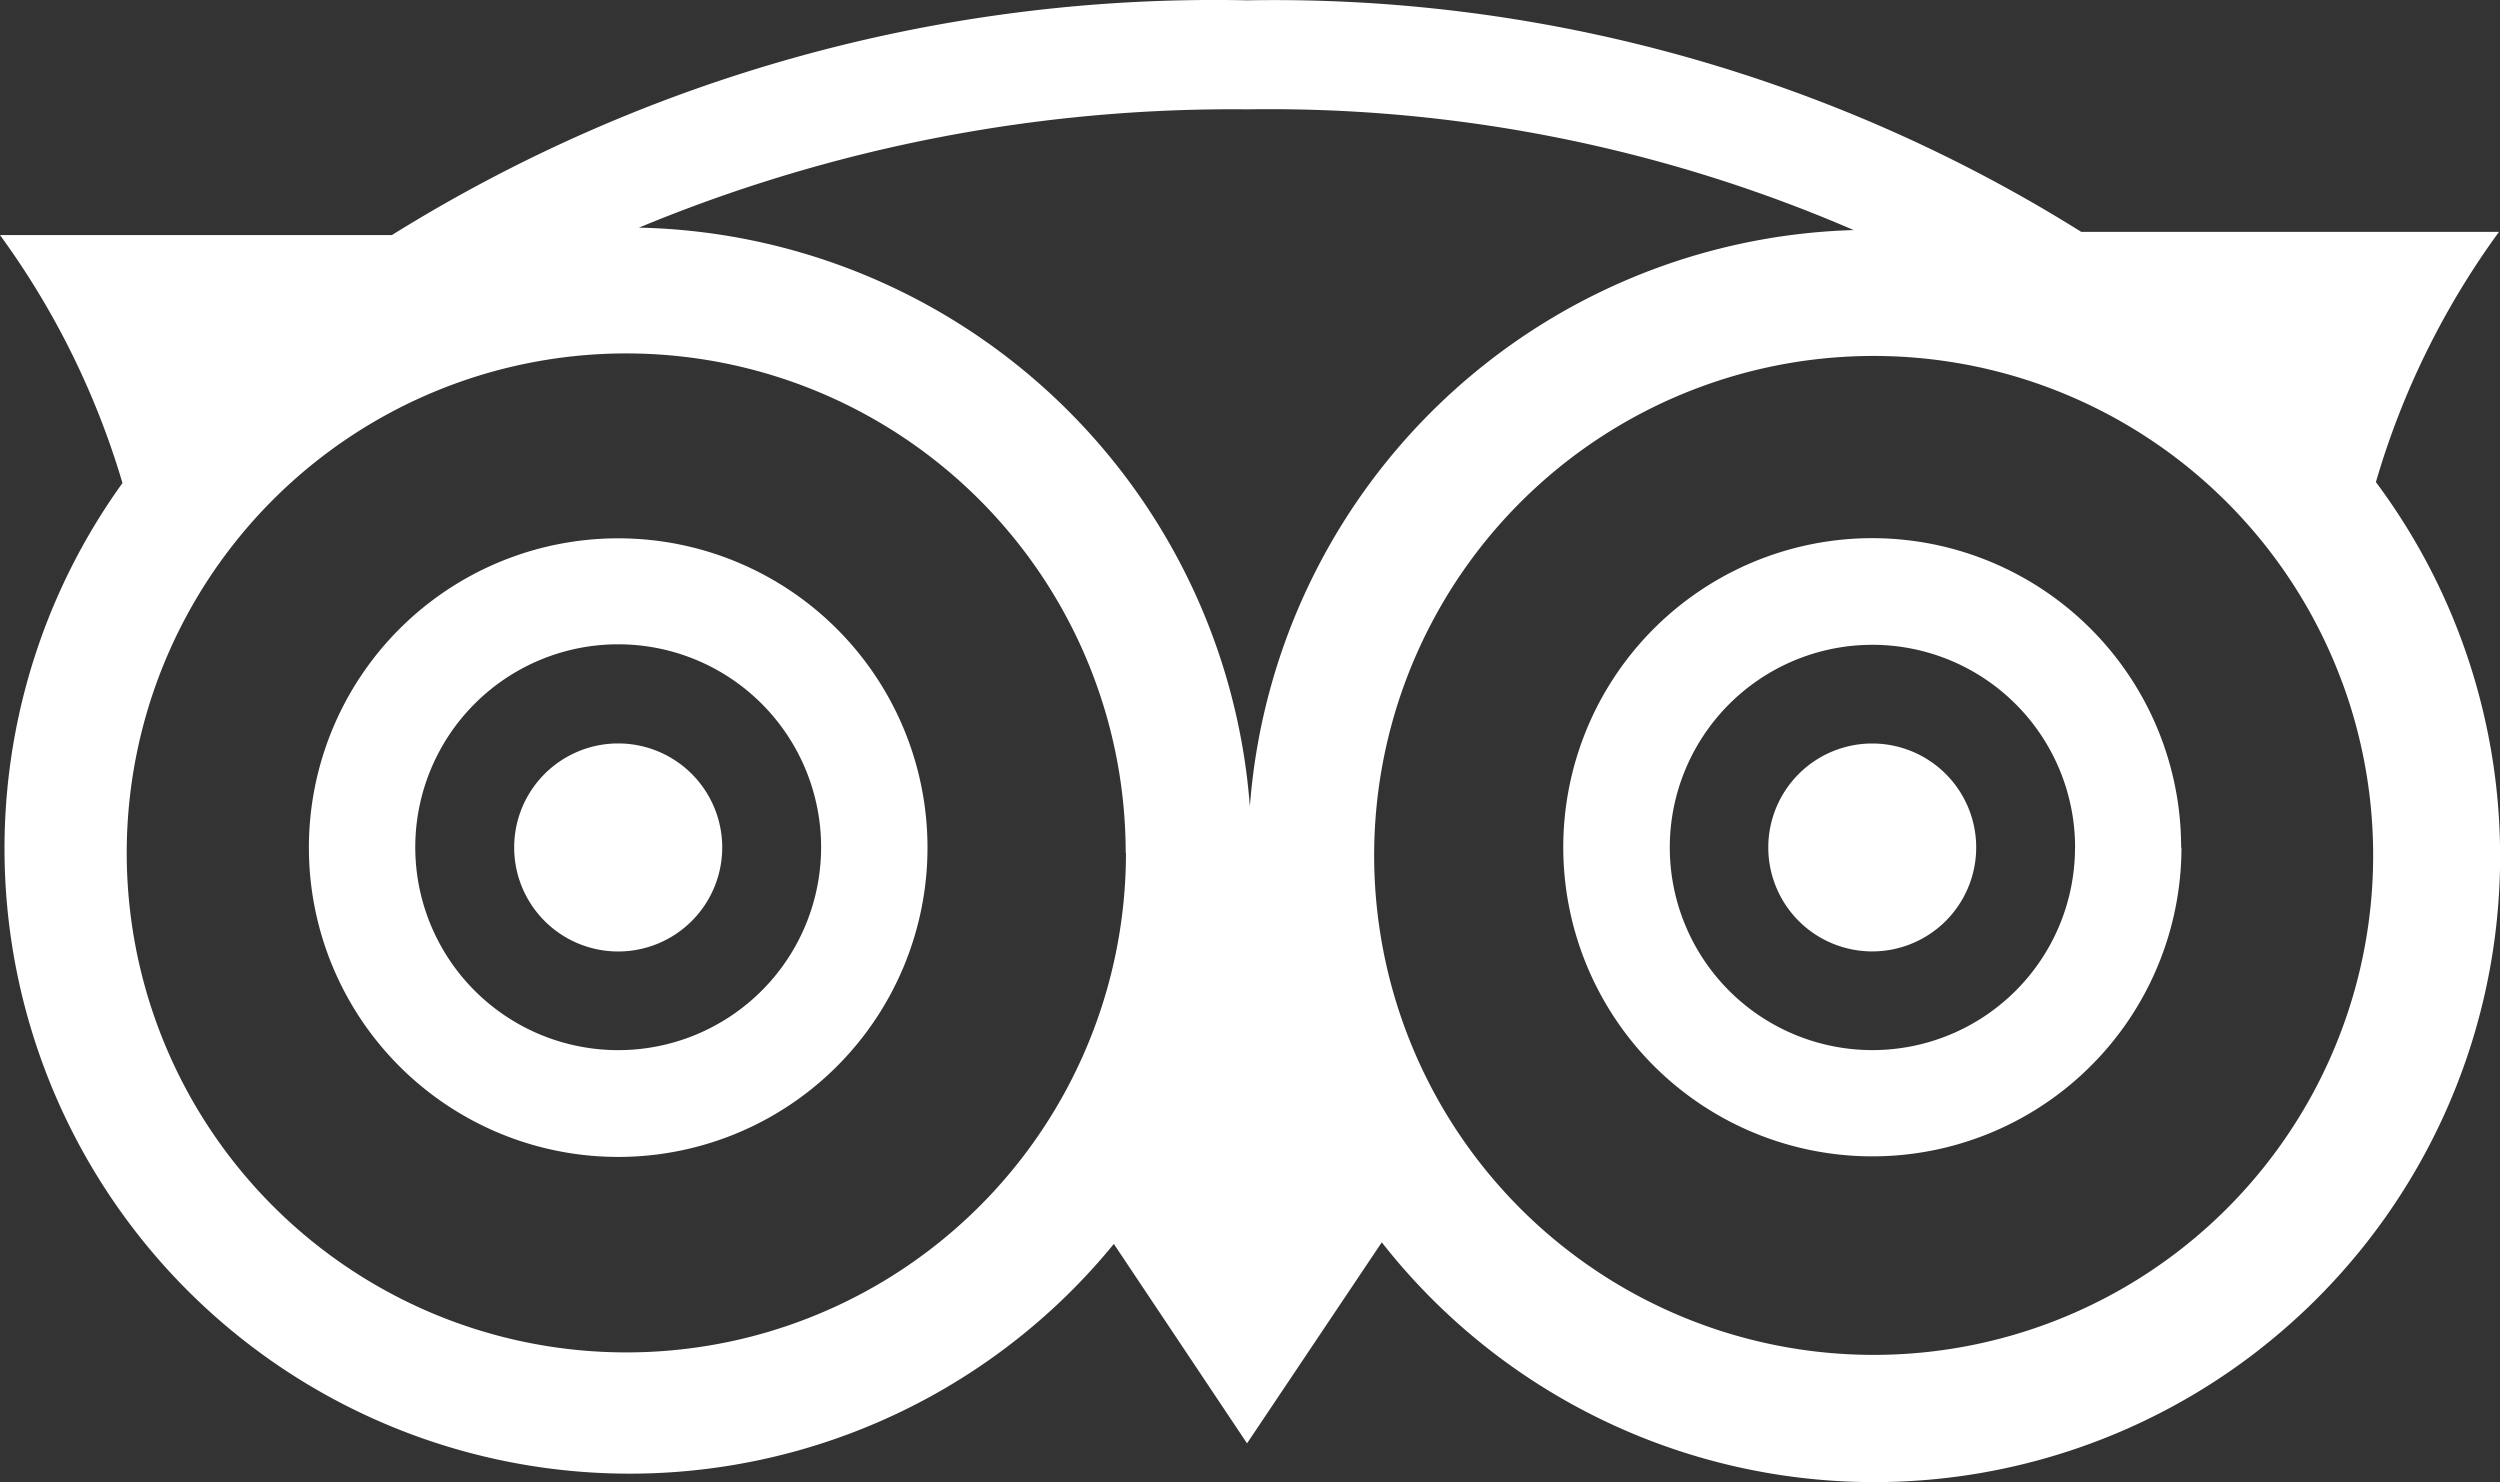
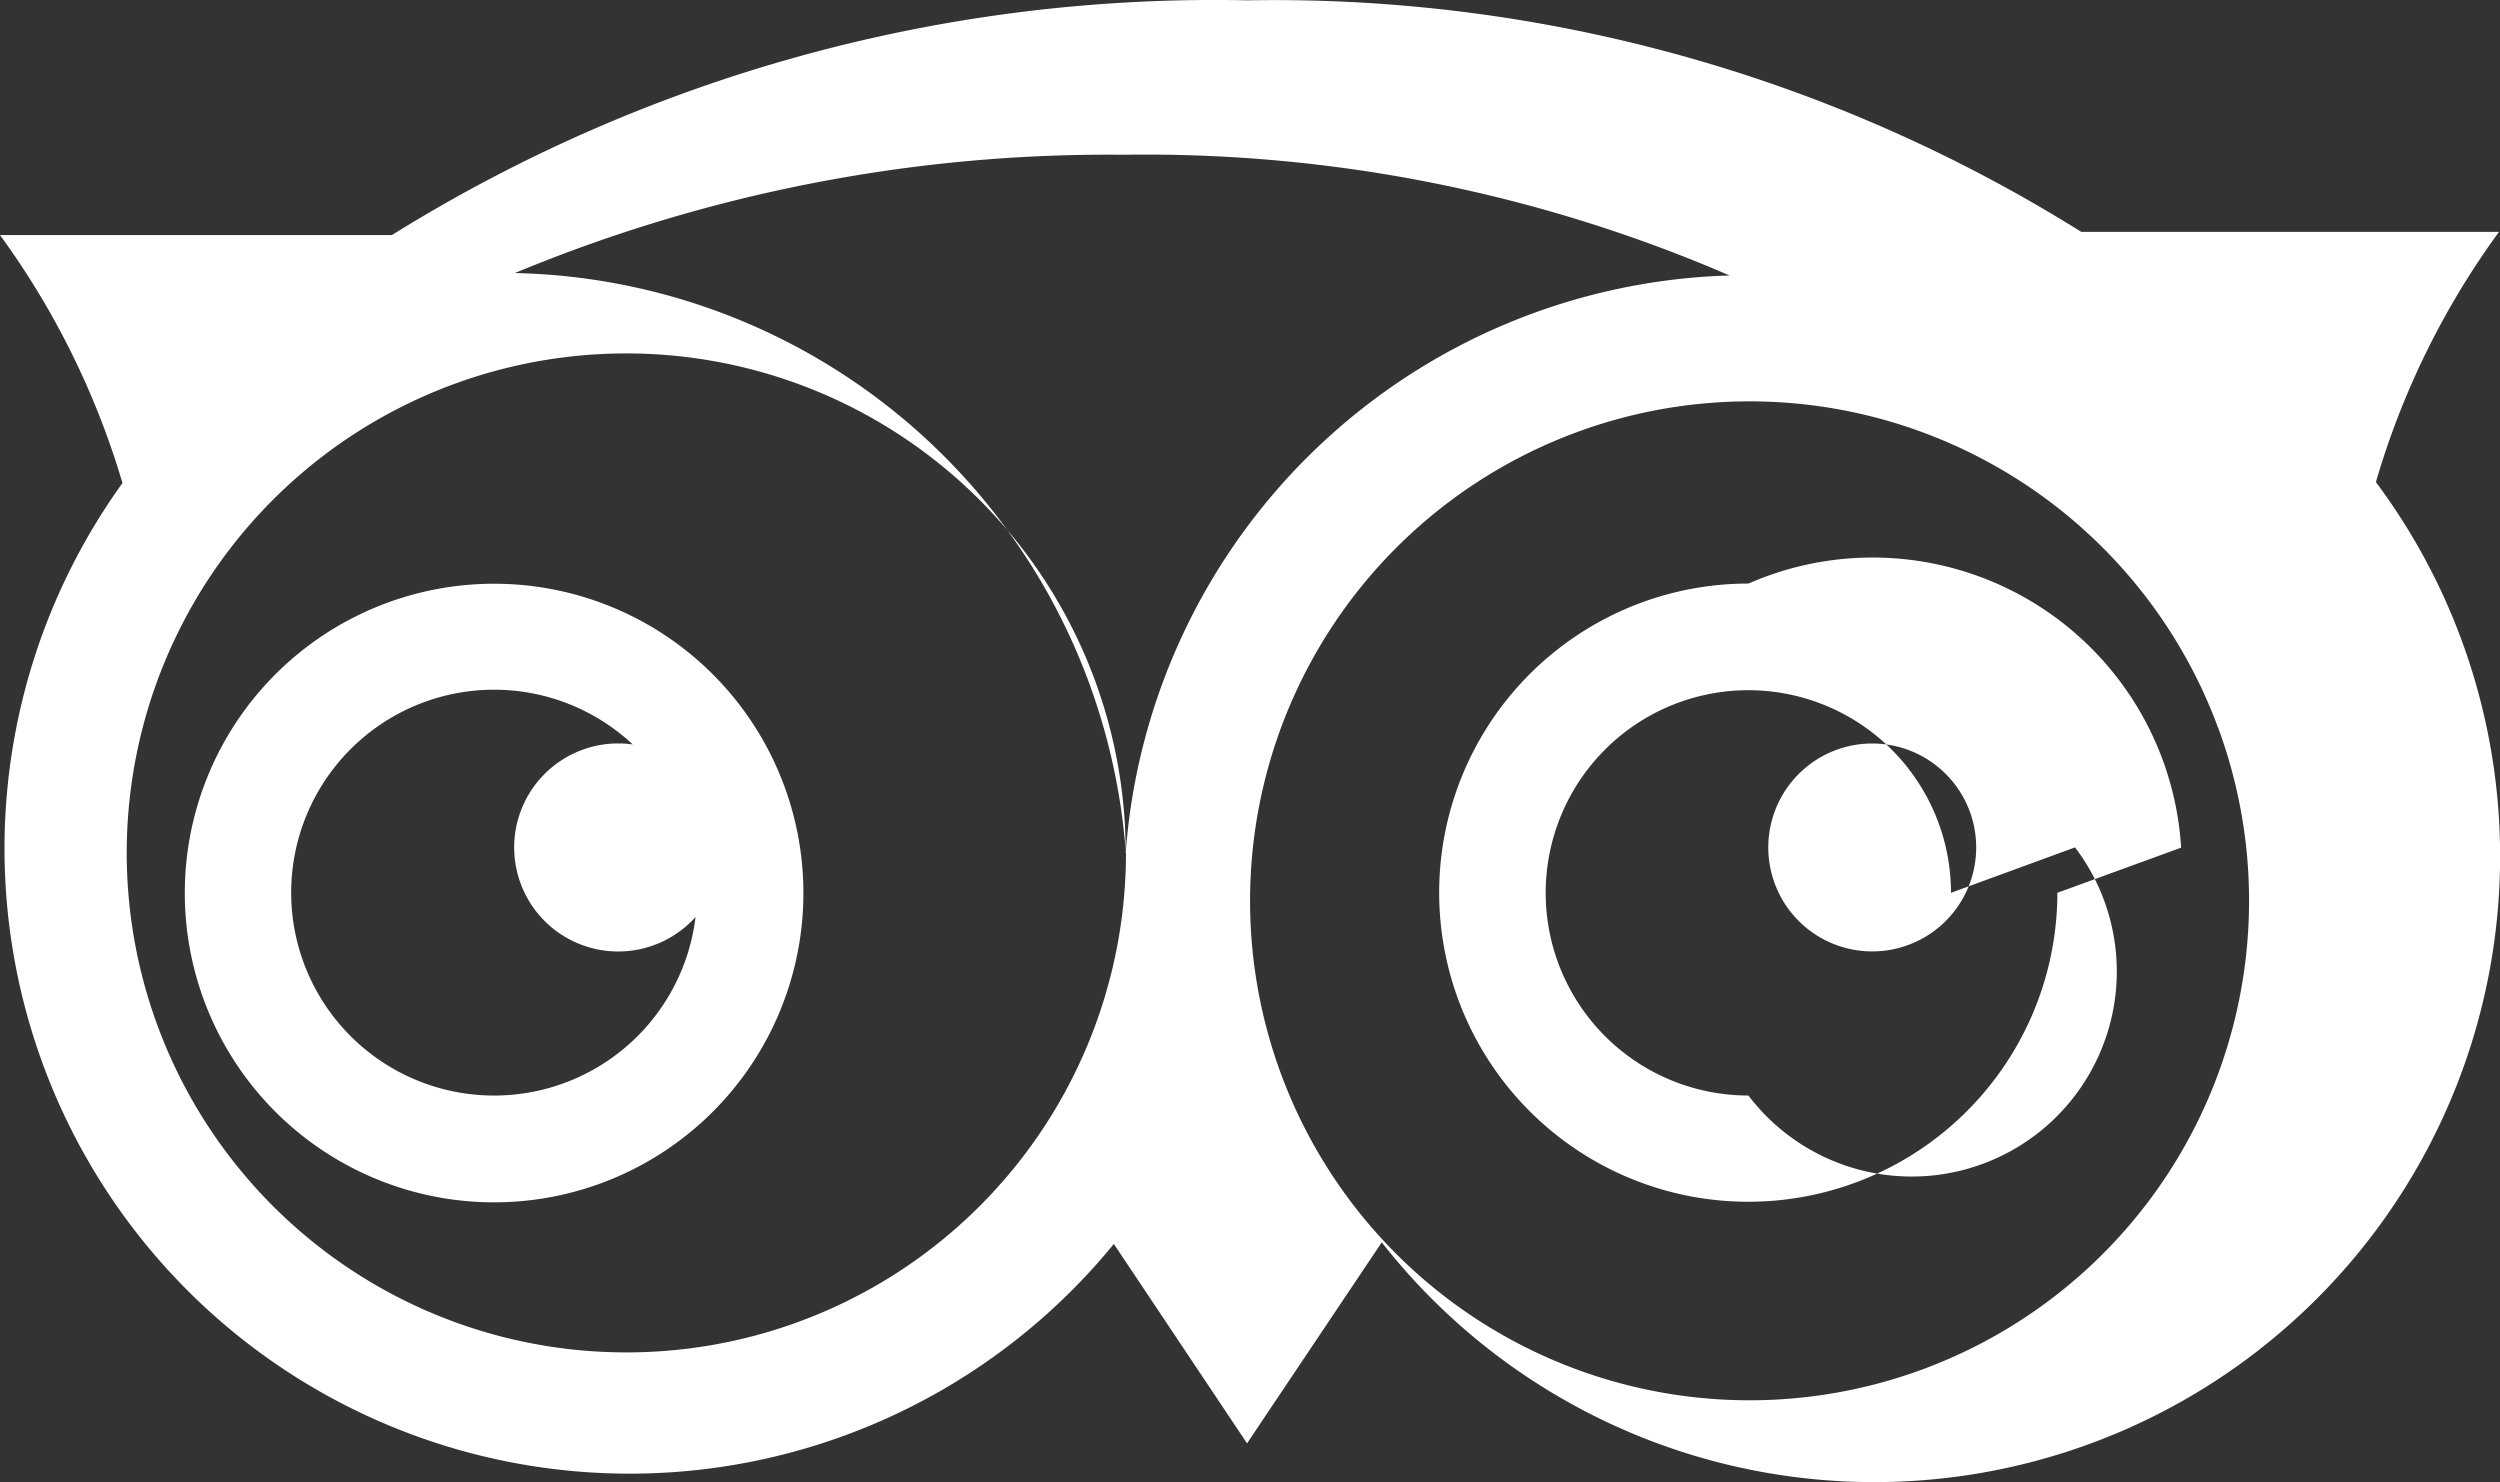
<svg xmlns="http://www.w3.org/2000/svg" id="icon--tripadvisor" width="37.108" height="22" viewBox="0 0 37.108 22">
  <rect x="0" y="0" width="37.108" height="22" fill="#333333" stroke="none" />
-   <path id="Icon_awesome-tripadvisor" data-name="Icon awesome-tripadvisor" d="M10.72,18.574A1.544,1.544,0,1,1,9.176,17.03,1.544,1.544,0,0,1,10.72,18.574Zm17.07-1.543a1.543,1.543,0,1,0,1.543,1.543A1.543,1.543,0,0,0,27.79,17.031Zm5.759,8.986A9.287,9.287,0,0,1,20.51,24.435l-2,2.984-1.977-2.96A9.279,9.279,0,0,1,1.818,13.165,12.032,12.032,0,0,0,0,9.484l5.817,0A23.094,23.094,0,0,1,18.512,6,22.573,22.573,0,0,1,30.893,9.437l6.2,0a11.964,11.964,0,0,0-1.827,3.714A9.287,9.287,0,0,1,33.548,26.017ZM16.709,18.654A7.414,7.414,0,1,0,9.3,26.069a7.414,7.414,0,0,0,7.413-7.415v0Zm1.842-.674a9.257,9.257,0,0,1,8.963-8.57,21.849,21.849,0,0,0-9-1.792,22.955,22.955,0,0,0-9.03,1.756,9.292,9.292,0,0,1,9.069,8.606Zm16.216-1.853a7.414,7.414,0,0,0-13.912,5.131v0a7.414,7.414,0,0,0,13.912-5.133Zm-21,2.446v.007a4.591,4.591,0,1,1,0-.007Zm-1.579,0v-.005a3.012,3.012,0,1,0,0,.005Zm20.192,0v0a4.588,4.588,0,1,1-4.585-4.59A4.588,4.588,0,0,1,32.375,18.577Zm-1.579,0a3.008,3.008,0,1,0-3.007,3.009A3.008,3.008,0,0,0,30.8,18.573h0Z" transform="translate(0 -5.995)" fill="#fff" />
+   <path id="Icon_awesome-tripadvisor" data-name="Icon awesome-tripadvisor" d="M10.72,18.574A1.544,1.544,0,1,1,9.176,17.03,1.544,1.544,0,0,1,10.72,18.574Zm17.07-1.543a1.543,1.543,0,1,0,1.543,1.543A1.543,1.543,0,0,0,27.79,17.031Zm5.759,8.986A9.287,9.287,0,0,1,20.51,24.435l-2,2.984-1.977-2.96A9.279,9.279,0,0,1,1.818,13.165,12.032,12.032,0,0,0,0,9.484l5.817,0A23.094,23.094,0,0,1,18.512,6,22.573,22.573,0,0,1,30.893,9.437l6.2,0a11.964,11.964,0,0,0-1.827,3.714A9.287,9.287,0,0,1,33.548,26.017ZM16.709,18.654A7.414,7.414,0,1,0,9.3,26.069a7.414,7.414,0,0,0,7.413-7.415v0Za9.257,9.257,0,0,1,8.963-8.57,21.849,21.849,0,0,0-9-1.792,22.955,22.955,0,0,0-9.03,1.756,9.292,9.292,0,0,1,9.069,8.606Zm16.216-1.853a7.414,7.414,0,0,0-13.912,5.131v0a7.414,7.414,0,0,0,13.912-5.133Zm-21,2.446v.007a4.591,4.591,0,1,1,0-.007Zm-1.579,0v-.005a3.012,3.012,0,1,0,0,.005Zm20.192,0v0a4.588,4.588,0,1,1-4.585-4.59A4.588,4.588,0,0,1,32.375,18.577Zm-1.579,0a3.008,3.008,0,1,0-3.007,3.009A3.008,3.008,0,0,0,30.8,18.573h0Z" transform="translate(0 -5.995)" fill="#fff" />
</svg>